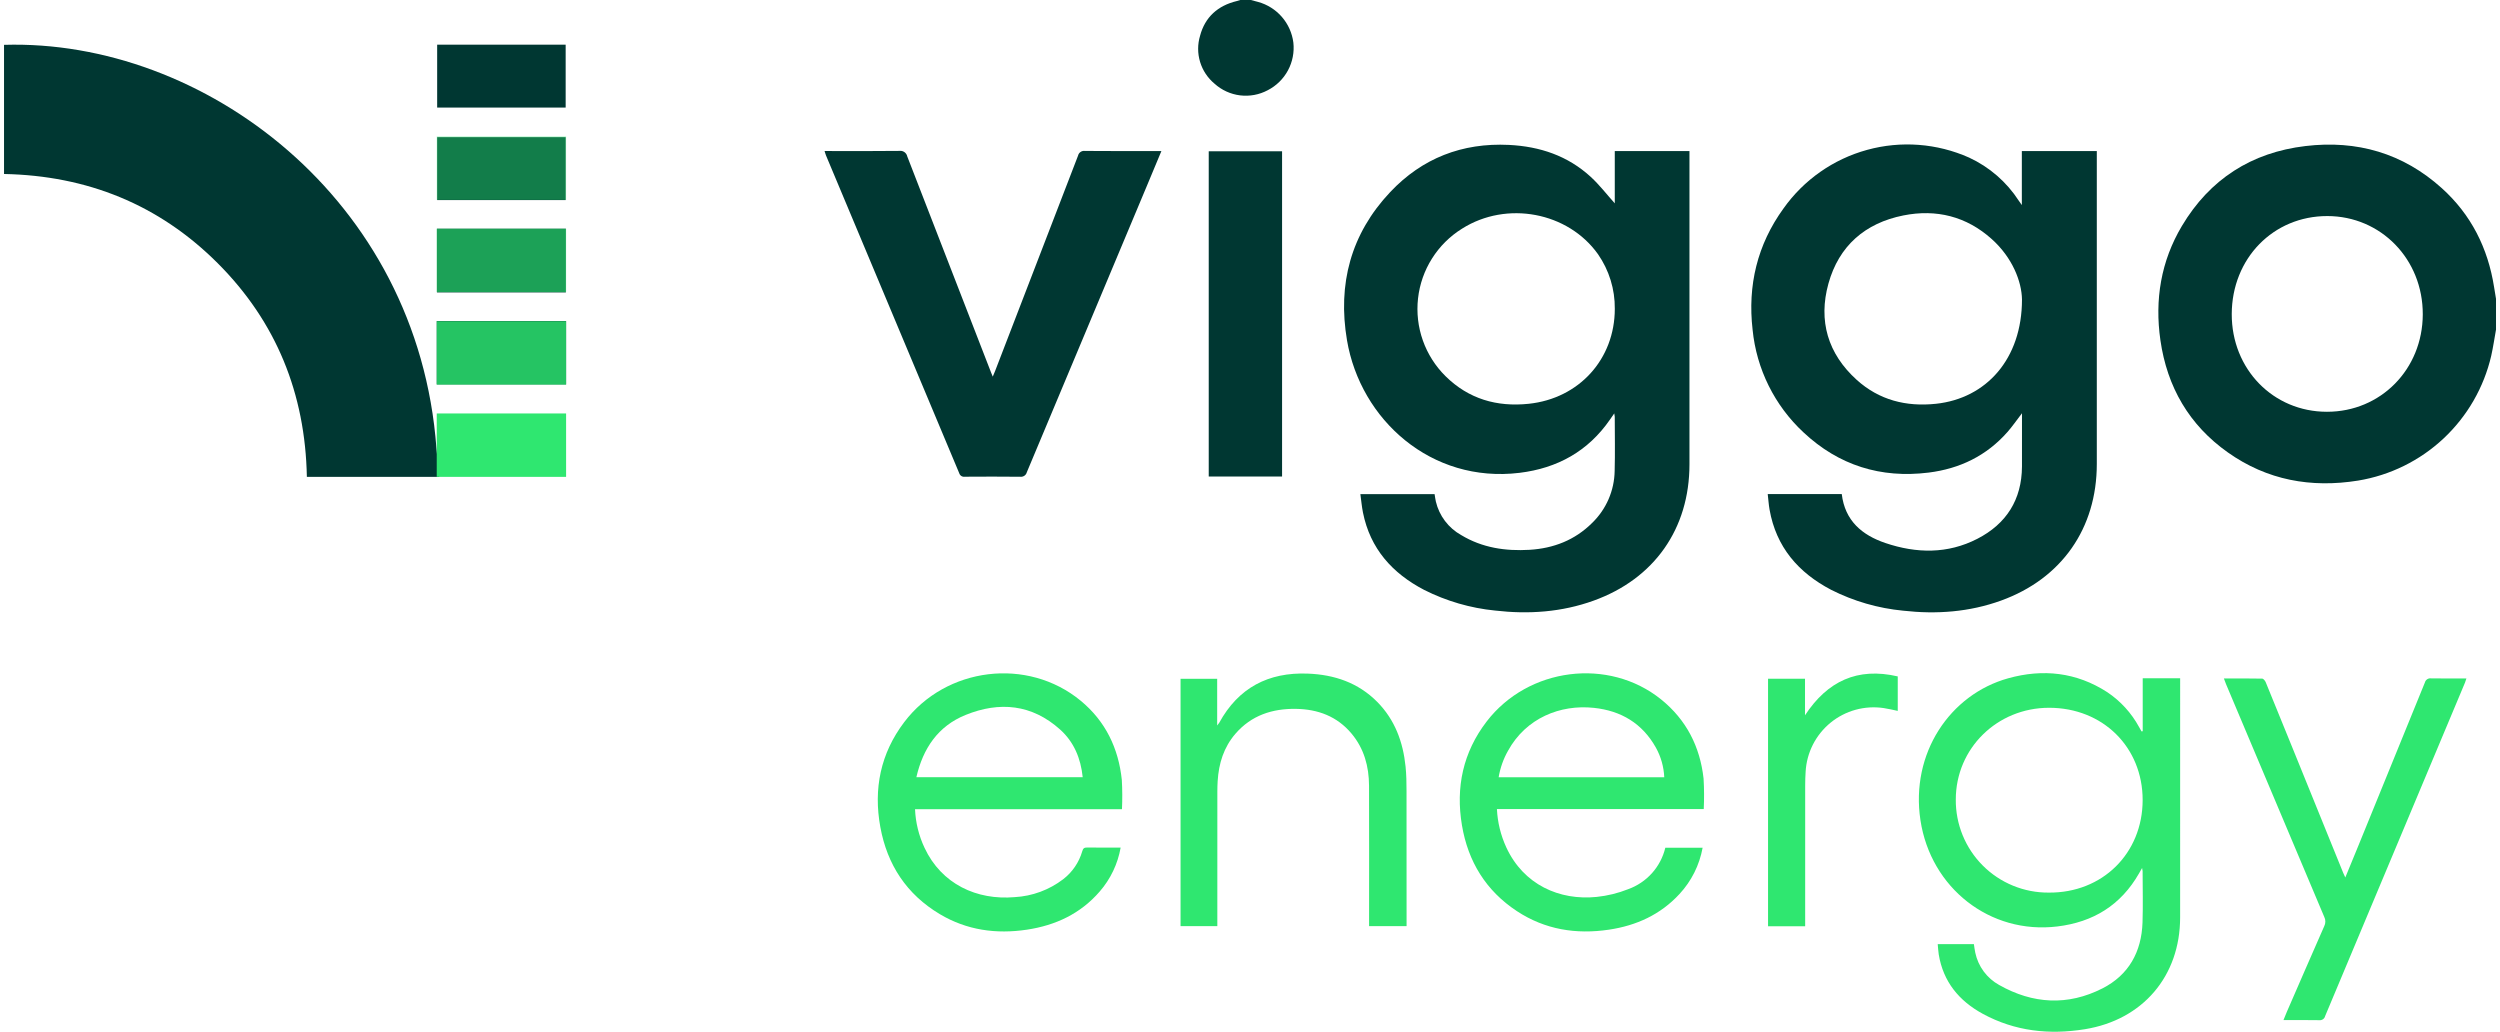
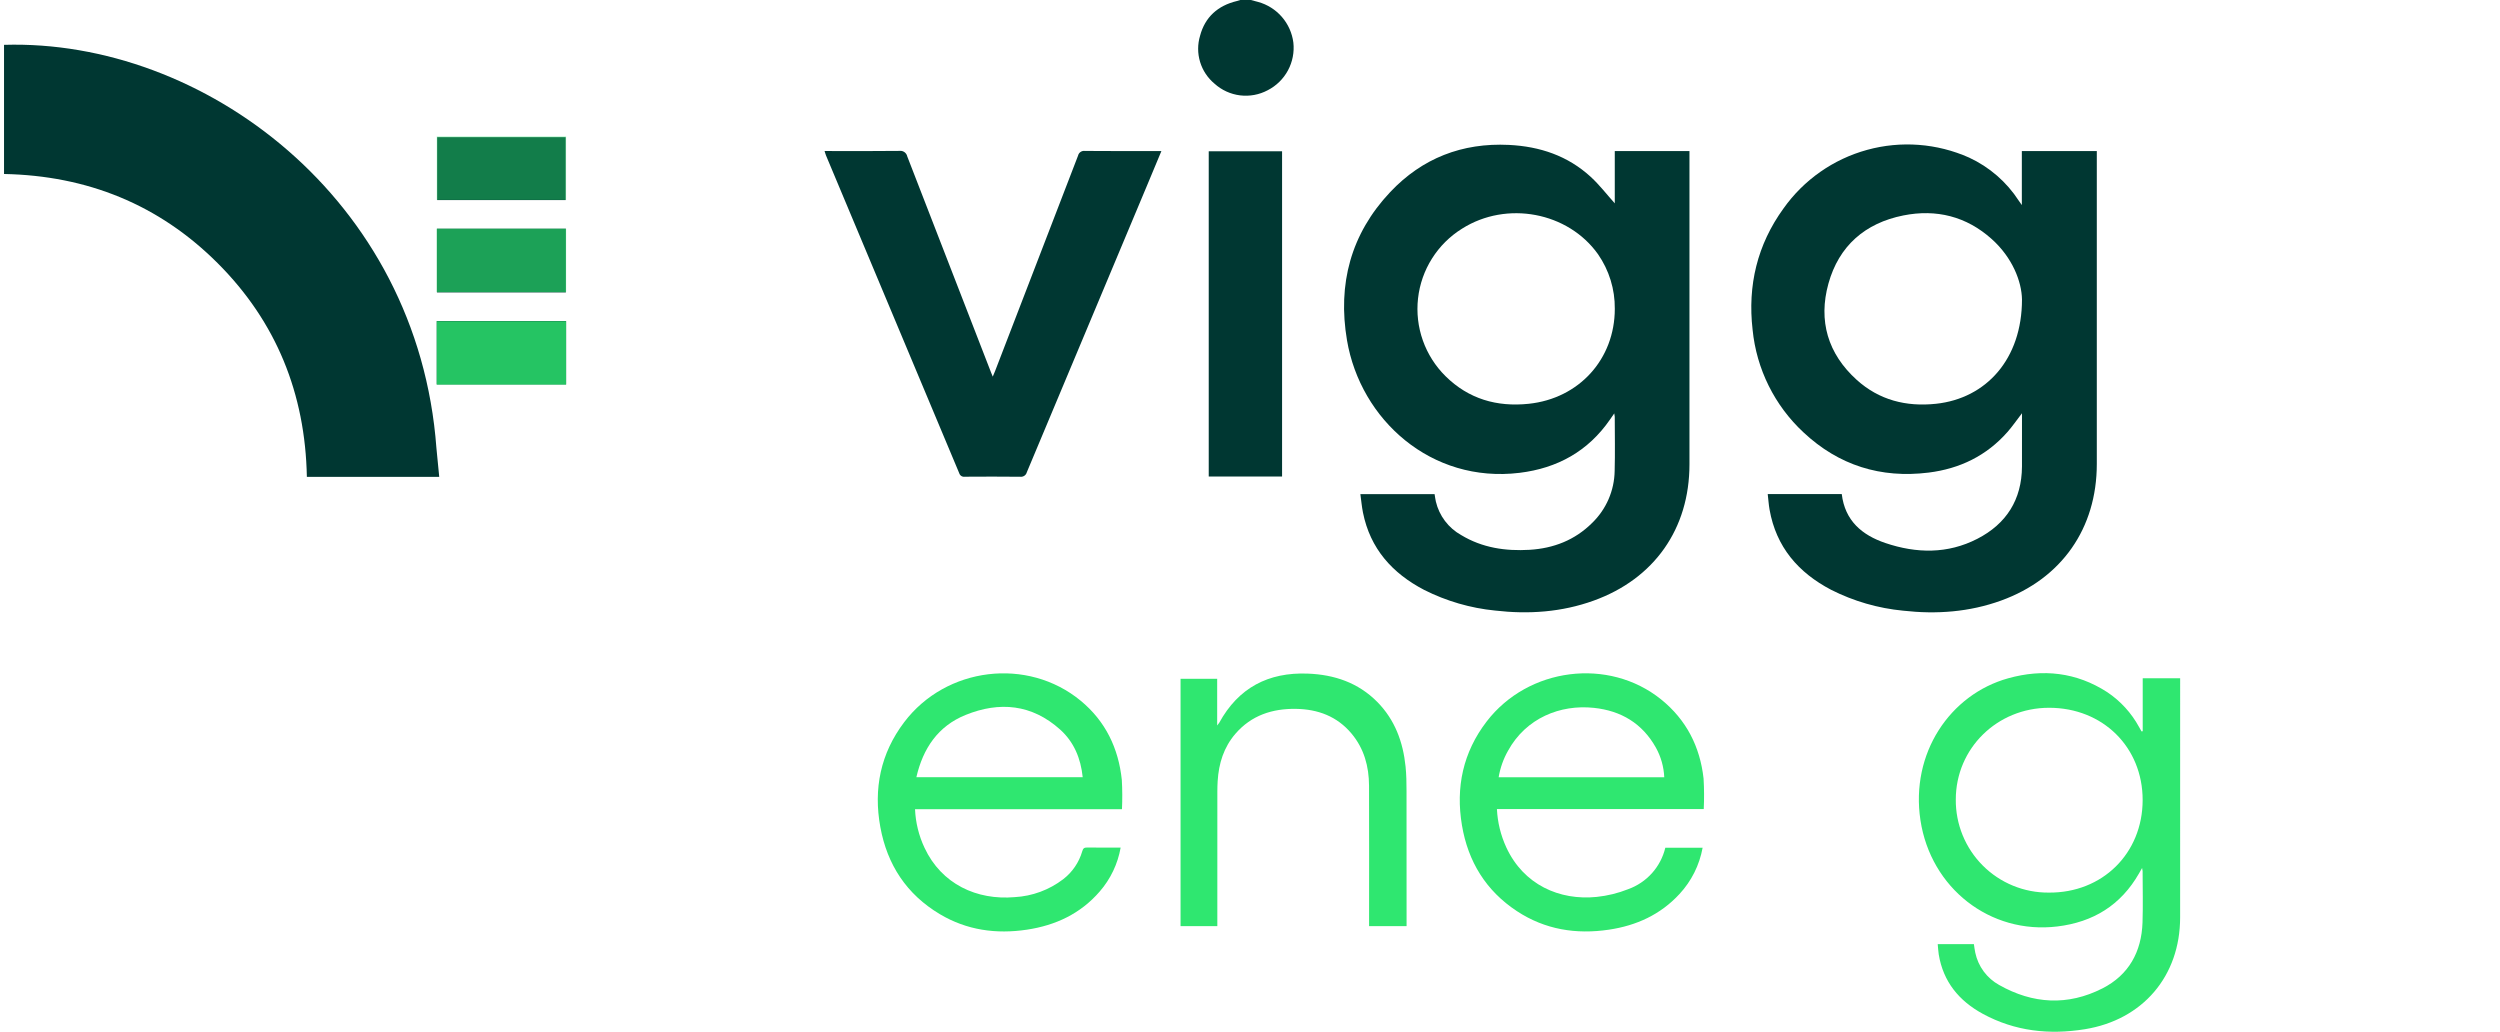
<svg xmlns="http://www.w3.org/2000/svg" width="252" height="104" viewBox="0 0 252 104" fill="none">
-   <path d="M251.598 33.225C251.438 34.106 251.311 34.997 251.114 35.87C250.373 39.058 248.703 41.955 246.315 44.194C243.927 46.432 240.928 47.911 237.698 48.444C232.951 49.207 228.525 48.404 224.571 45.606C220.663 42.843 218.443 39.004 217.768 34.288C217.185 30.213 217.821 26.328 219.939 22.773C222.749 18.059 226.95 15.368 232.388 14.722C237.574 14.102 242.219 15.439 246.135 18.969C249.1 21.644 250.789 25.02 251.405 28.948C251.466 29.34 251.533 29.731 251.598 30.123V33.225ZM234.557 41.507C239.982 41.507 244.197 37.223 244.216 31.69C244.234 26.139 240.005 21.783 234.593 21.779C229.143 21.775 224.976 26.048 224.96 31.655C224.945 37.208 229.133 41.507 234.557 41.507Z" fill="#003732" />
  <path d="M126.083 -0C126.328 0.065 126.572 0.13 126.817 0.195C127.748 0.451 128.582 0.976 129.215 1.706C129.847 2.435 130.249 3.335 130.371 4.292C130.478 5.261 130.287 6.239 129.826 7.097C129.364 7.955 128.652 8.652 127.785 9.096C126.931 9.551 125.958 9.731 124.998 9.613C124.039 9.494 123.139 9.081 122.422 8.432C121.733 7.859 121.227 7.096 120.968 6.239C120.709 5.381 120.708 4.466 120.966 3.608C121.465 1.72 122.76 0.568 124.663 0.108C124.783 0.079 124.899 0.036 125.018 -0L126.083 -0Z" fill="#003732" />
  <path d="M203.801 20.673V15.227H211.358V46.77C211.358 53.26 207.811 58.328 201.713 60.536C198.508 61.697 195.201 61.935 191.837 61.557C189.309 61.315 186.849 60.602 184.583 59.455C181.267 57.72 179.038 55.139 178.371 51.368C178.283 50.865 178.25 50.352 178.187 49.805H185.65C185.967 52.484 187.689 53.94 190.051 54.738C193.176 55.793 196.316 55.853 199.315 54.312C202.245 52.805 203.796 50.365 203.815 47.027C203.824 45.413 203.816 43.798 203.816 42.184V41.655C203.291 42.337 202.856 42.973 202.351 43.547C200.239 45.946 197.537 47.249 194.4 47.638C189.584 48.235 185.344 46.91 181.797 43.588C178.88 40.879 177.054 37.197 176.662 33.235C176.15 28.776 177.13 24.667 179.775 21.015C181.819 18.13 184.8 16.041 188.211 15.106C191.621 14.17 195.25 14.445 198.481 15.883C200.53 16.832 202.269 18.341 203.496 20.237C203.573 20.351 203.655 20.462 203.803 20.673M203.816 30.185C203.786 28.384 202.858 25.974 200.771 24.101C198.217 21.808 195.18 21.054 191.859 21.716C188.007 22.483 185.36 24.782 184.306 28.585C183.266 32.339 184.248 35.661 187.156 38.289C189.413 40.328 192.14 41.022 195.148 40.701C200.207 40.16 203.816 36.197 203.816 30.185Z" fill="#003732" />
  <path d="M162.769 20.501V15.226H170.298V46.799C170.298 53.297 166.757 58.339 160.639 60.544C157.415 61.706 154.095 61.936 150.714 61.545C148.219 61.298 145.792 60.592 143.554 59.462C140.339 57.784 138.118 55.307 137.387 51.666C137.267 51.069 137.215 50.459 137.126 49.811H144.607C144.648 50.054 144.677 50.308 144.734 50.555C144.901 51.265 145.214 51.932 145.654 52.515C146.094 53.097 146.65 53.581 147.287 53.935C149.408 55.219 151.748 55.566 154.179 55.421C156.598 55.275 158.741 54.447 160.482 52.717C161.187 52.036 161.751 51.223 162.141 50.324C162.531 49.426 162.741 48.459 162.757 47.479C162.809 45.656 162.768 43.831 162.767 42.007C162.756 41.893 162.74 41.78 162.718 41.669C162.539 41.927 162.417 42.103 162.296 42.279C160.087 45.481 156.998 47.194 153.174 47.661C144.258 48.747 137.131 42.297 135.777 34.297C134.819 28.636 136.161 23.572 140.132 19.362C143.353 15.946 147.388 14.376 152.103 14.607C155.217 14.76 158.035 15.702 160.356 17.836C161.225 18.636 161.954 19.588 162.772 20.501M162.772 31.126C162.792 29.161 162.2 27.238 161.079 25.625C158.054 21.37 151.872 20.206 147.379 23.046C146.155 23.806 145.119 24.834 144.35 26.052C143.58 27.271 143.097 28.648 142.937 30.08C142.777 31.512 142.943 32.962 143.424 34.32C143.905 35.679 144.688 36.91 145.713 37.923C148.031 40.212 150.879 41.039 154.094 40.702C159.172 40.169 162.773 36.199 162.772 31.126" fill="#003732" />
  <path d="M43.991 45.163L44.274 48.068H30.932C30.771 39.688 27.862 32.447 21.935 26.523C16.015 20.611 8.784 17.704 0.406 17.538C0.406 13.189 0.406 8.85 0.406 4.52C20.44 3.918 42.135 19.965 43.991 45.163Z" fill="#003732" />
  <path d="M83.117 15.224H83.685C86.011 15.224 88.337 15.241 90.663 15.21C90.84 15.185 91.021 15.23 91.167 15.333C91.313 15.437 91.415 15.592 91.452 15.768C94.264 23.042 97.085 30.313 99.913 37.581C99.953 37.686 99.998 37.789 100.071 37.964C100.169 37.733 100.244 37.562 100.311 37.386C103.1 30.155 105.885 22.923 108.667 15.69C108.702 15.538 108.792 15.404 108.921 15.316C109.05 15.228 109.207 15.192 109.361 15.214C111.752 15.236 114.143 15.225 116.533 15.225H117.07C116.56 16.447 116.08 17.603 115.596 18.758C111.563 28.373 107.532 37.988 103.503 47.604C103.466 47.748 103.378 47.873 103.255 47.956C103.133 48.039 102.984 48.075 102.837 48.057C100.98 48.036 99.122 48.041 97.264 48.053C97.142 48.074 97.015 48.05 96.909 47.985C96.804 47.919 96.725 47.817 96.69 47.698C92.223 37.025 87.749 26.354 83.268 15.686C83.214 15.557 83.18 15.42 83.117 15.225" fill="#003732" />
  <path d="M215.986 73.705V68.37H219.759V68.9C219.759 76.762 219.759 84.624 219.757 92.486C219.751 98.394 215.993 102.799 210.156 103.745C206.564 104.328 203.101 103.951 199.87 102.196C197.476 100.895 195.876 98.962 195.424 96.203C195.371 95.874 195.359 95.539 195.322 95.171H198.969C199.015 95.465 199.045 95.752 199.108 96.033C199.252 96.716 199.541 97.36 199.956 97.922C200.371 98.483 200.903 98.948 201.514 99.286C204.909 101.21 208.437 101.406 211.926 99.63C214.579 98.28 215.869 95.944 215.966 92.985C216.023 91.26 215.977 89.531 215.975 87.804C215.964 87.7 215.947 87.596 215.924 87.494C215.783 87.738 215.695 87.893 215.606 88.049C213.779 91.243 210.994 92.951 207.375 93.388C200.585 94.209 194.614 89.506 193.581 82.676C192.56 75.928 196.559 70.004 202.426 68.371C205.93 67.396 209.305 67.76 212.411 69.77C213.747 70.663 214.845 71.866 215.613 73.277L215.868 73.727L215.986 73.706M215.979 80.647C215.983 75.311 211.959 71.342 206.546 71.344C201.308 71.347 197.148 75.436 197.144 80.588C197.132 81.823 197.367 83.047 197.834 84.191C198.301 85.334 198.99 86.372 199.863 87.246C200.735 88.12 201.773 88.811 202.916 89.279C204.058 89.748 205.283 89.984 206.517 89.974C211.921 90.02 215.973 86.025 215.979 80.645" fill="#2FE770" />
  <path d="M113.095 81.569H92.236C92.292 82.915 92.617 84.237 93.192 85.457C94.902 89.118 98.459 90.763 102.287 90.431C104.055 90.332 105.753 89.706 107.161 88.632C108.09 87.919 108.767 86.928 109.092 85.804C109.177 85.51 109.293 85.426 109.586 85.43C110.697 85.446 111.809 85.436 112.961 85.436C112.673 87.079 111.942 88.611 110.847 89.868C108.909 92.11 106.392 93.279 103.509 93.712C100.414 94.175 97.454 93.767 94.735 92.146C91.387 90.15 89.43 87.165 88.737 83.366C88.035 79.517 88.755 75.95 91.142 72.797C95.359 67.223 103.57 66.213 108.931 70.631C111.431 72.691 112.748 75.424 113.08 78.619C113.135 79.602 113.14 80.587 113.095 81.57M92.371 78.341H109.137C108.941 76.446 108.258 74.791 106.855 73.533C104.017 70.99 100.759 70.68 97.335 72.065C94.548 73.193 93.038 75.44 92.371 78.341" fill="#2FE770" />
  <path d="M167.863 85.453H171.624C171.307 87.197 170.498 88.814 169.294 90.114C167.375 92.197 164.943 93.3 162.181 93.711C158.872 94.204 155.739 93.707 152.908 91.845C149.78 89.788 147.977 86.84 147.363 83.182C146.723 79.36 147.471 75.831 149.858 72.723C154.044 67.272 162.155 66.242 167.443 70.505C169.98 72.55 171.363 75.261 171.72 78.477C171.781 79.501 171.787 80.528 171.737 81.553H150.89C150.953 82.888 151.273 84.198 151.832 85.411C153.571 89.181 157.198 90.793 160.945 90.409C162.033 90.296 163.101 90.034 164.119 89.63C165.04 89.299 165.865 88.744 166.519 88.016C167.172 87.287 167.634 86.407 167.863 85.455M167.757 78.349C167.712 77.302 167.424 76.28 166.916 75.364C165.548 72.918 163.406 71.642 160.665 71.352C157.284 70.993 153.831 72.371 152.014 75.668C151.541 76.499 151.219 77.407 151.063 78.351L167.757 78.349Z" fill="#2FE770" />
  <path d="M129.233 15.249H121.84V48.033H129.233V15.249Z" fill="#003732" />
  <path d="M122.707 93.354H119V68.421H122.691V73.129C122.764 73.043 122.833 72.952 122.897 72.858C124.831 69.325 127.851 67.745 131.832 67.9C134.507 68.004 136.907 68.814 138.825 70.751C140.605 72.55 141.428 74.794 141.681 77.266C141.764 78.081 141.778 78.908 141.778 79.73C141.788 84.072 141.789 88.413 141.783 92.755V93.352H138.004V92.807C138.004 88.273 138.016 83.736 137.999 79.201C137.992 77.264 137.505 75.462 136.235 73.945C134.778 72.203 132.839 71.487 130.628 71.454C128.247 71.418 126.133 72.106 124.528 73.966C123.354 75.327 122.85 76.955 122.741 78.723C122.721 79.061 122.709 79.4 122.709 79.739C122.707 84.08 122.706 88.422 122.707 92.764V93.355" fill="#2FE770" />
-   <path d="M224.168 68.389C225.485 68.389 226.757 68.379 228.028 68.405C228.151 68.407 228.321 68.616 228.383 68.764C229.309 71.014 230.222 73.269 231.137 75.523C232.822 79.674 234.506 83.824 236.191 87.975C236.244 88.105 236.306 88.231 236.406 88.452C236.841 87.395 237.242 86.424 237.64 85.451C239.906 79.902 242.169 74.351 244.428 68.798C244.463 68.662 244.547 68.544 244.665 68.466C244.783 68.389 244.925 68.359 245.064 68.38C246.226 68.4 247.389 68.388 248.614 68.388C248.558 68.556 248.523 68.687 248.471 68.812C243.769 80.015 239.069 91.219 234.372 102.425C234.34 102.554 234.261 102.668 234.151 102.743C234.041 102.819 233.907 102.851 233.774 102.834C232.6 102.813 231.423 102.826 230.173 102.826C230.304 102.507 230.405 102.245 230.517 101.988C231.771 99.106 233.02 96.223 234.288 93.348C234.358 93.207 234.394 93.052 234.395 92.894C234.396 92.737 234.361 92.582 234.292 92.44C230.983 84.62 227.682 76.796 224.388 68.969C224.314 68.795 224.253 68.615 224.168 68.39" fill="#2FE770" />
-   <path d="M181.961 93.366H178.219V68.419H181.945V72.101C184.199 68.665 187.229 67.236 191.293 68.182V71.658C190.814 71.56 190.35 71.441 189.878 71.374C188.933 71.233 187.968 71.291 187.047 71.544C186.125 71.797 185.266 72.239 184.525 72.843C183.785 73.447 183.178 74.199 182.744 75.05C182.311 75.902 182.06 76.835 182.007 77.789C181.978 78.239 181.963 78.692 181.963 79.143C181.96 83.678 181.959 88.213 181.961 92.749V93.366Z" fill="#2FE770" />
  <path d="M57.018 13.827H44.066V20.168H57.018V13.827Z" fill="#003732" />
-   <path d="M57.018 4.503H44.066V10.843H57.018V4.503Z" fill="#003732" />
+   <path d="M57.018 4.503H44.066V10.843V4.503Z" fill="#003732" />
  <path d="M57.038 23.053H44.043V29.475H57.038V23.053Z" fill="#003732" />
  <path d="M57.063 32.359H44.023V38.75H57.063V32.359Z" fill="#003732" />
-   <path d="M57.063 41.677H44.023V48.068H57.063V41.677Z" fill="#2FE770" />
  <path opacity="0.8" d="M57.063 32.38H44.023V38.771H57.063V32.38Z" fill="#2FE770" />
  <path opacity="0.6" d="M57.063 23.053H44.023V29.444H57.063V23.053Z" fill="#2FE770" />
  <path opacity="0.4" d="M57.063 13.753H44.023V20.144H57.063V13.753Z" fill="#2FE770" />
</svg>